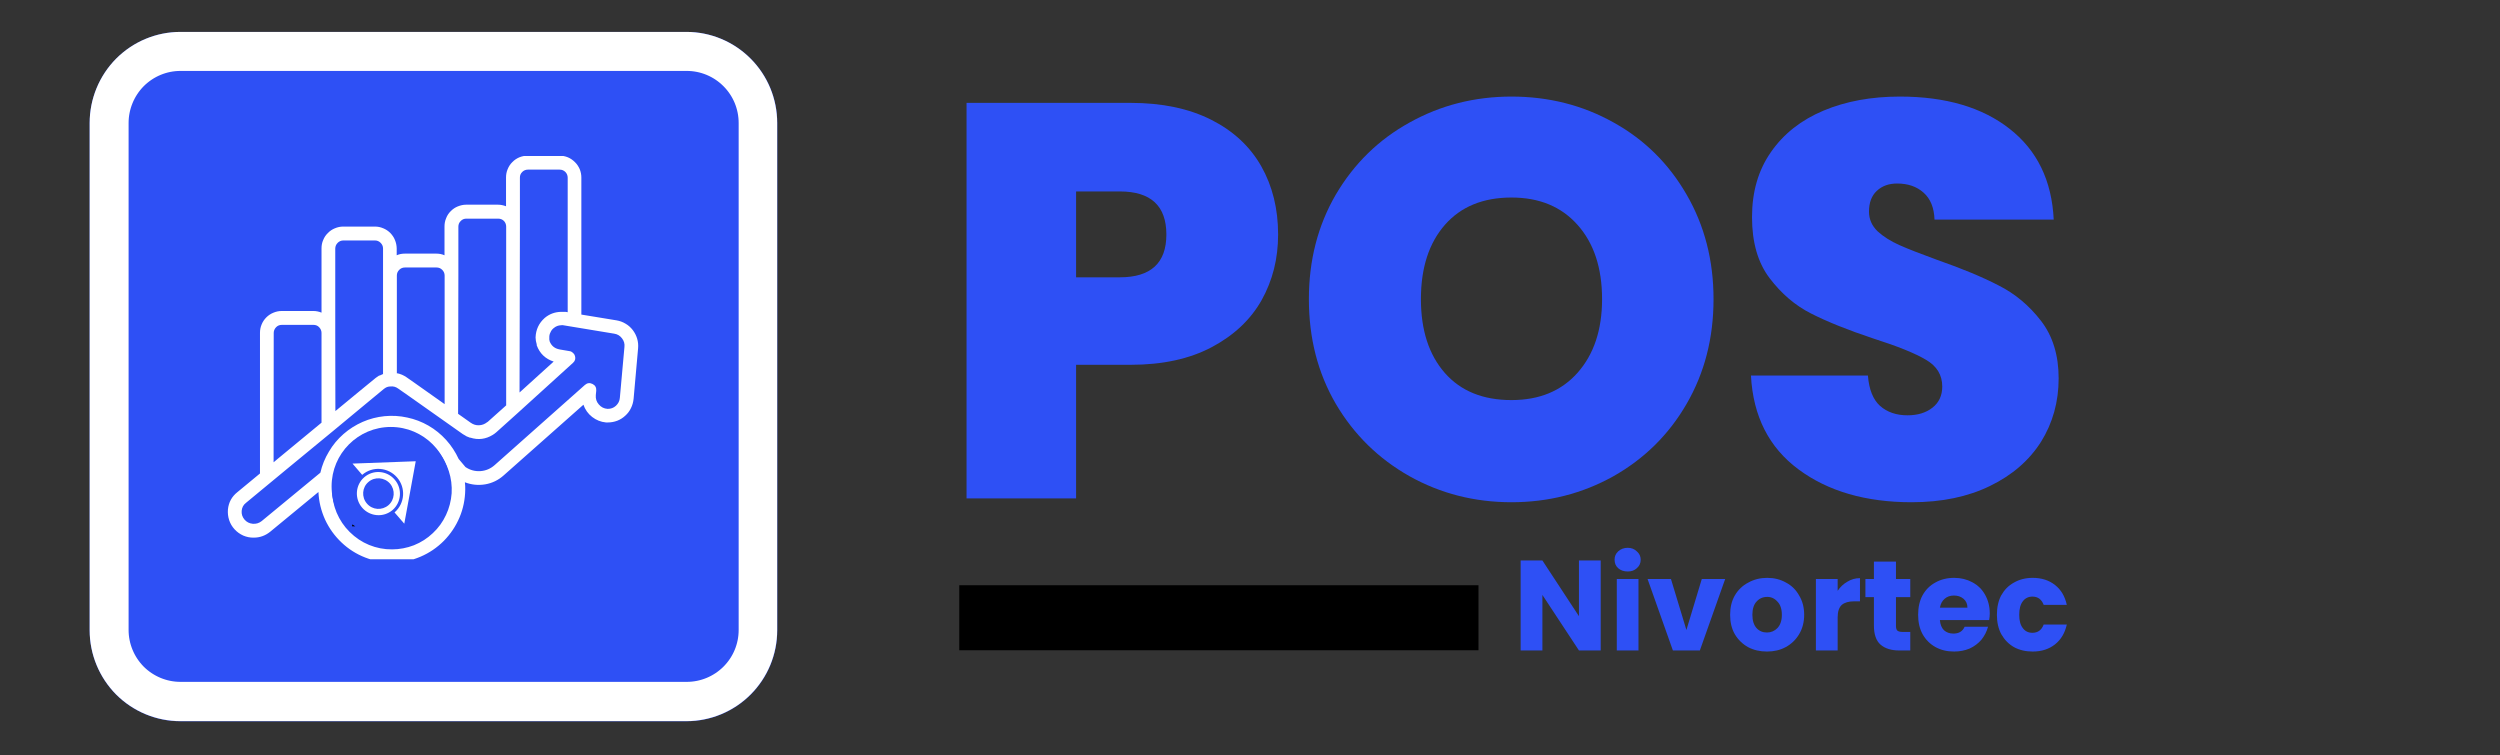
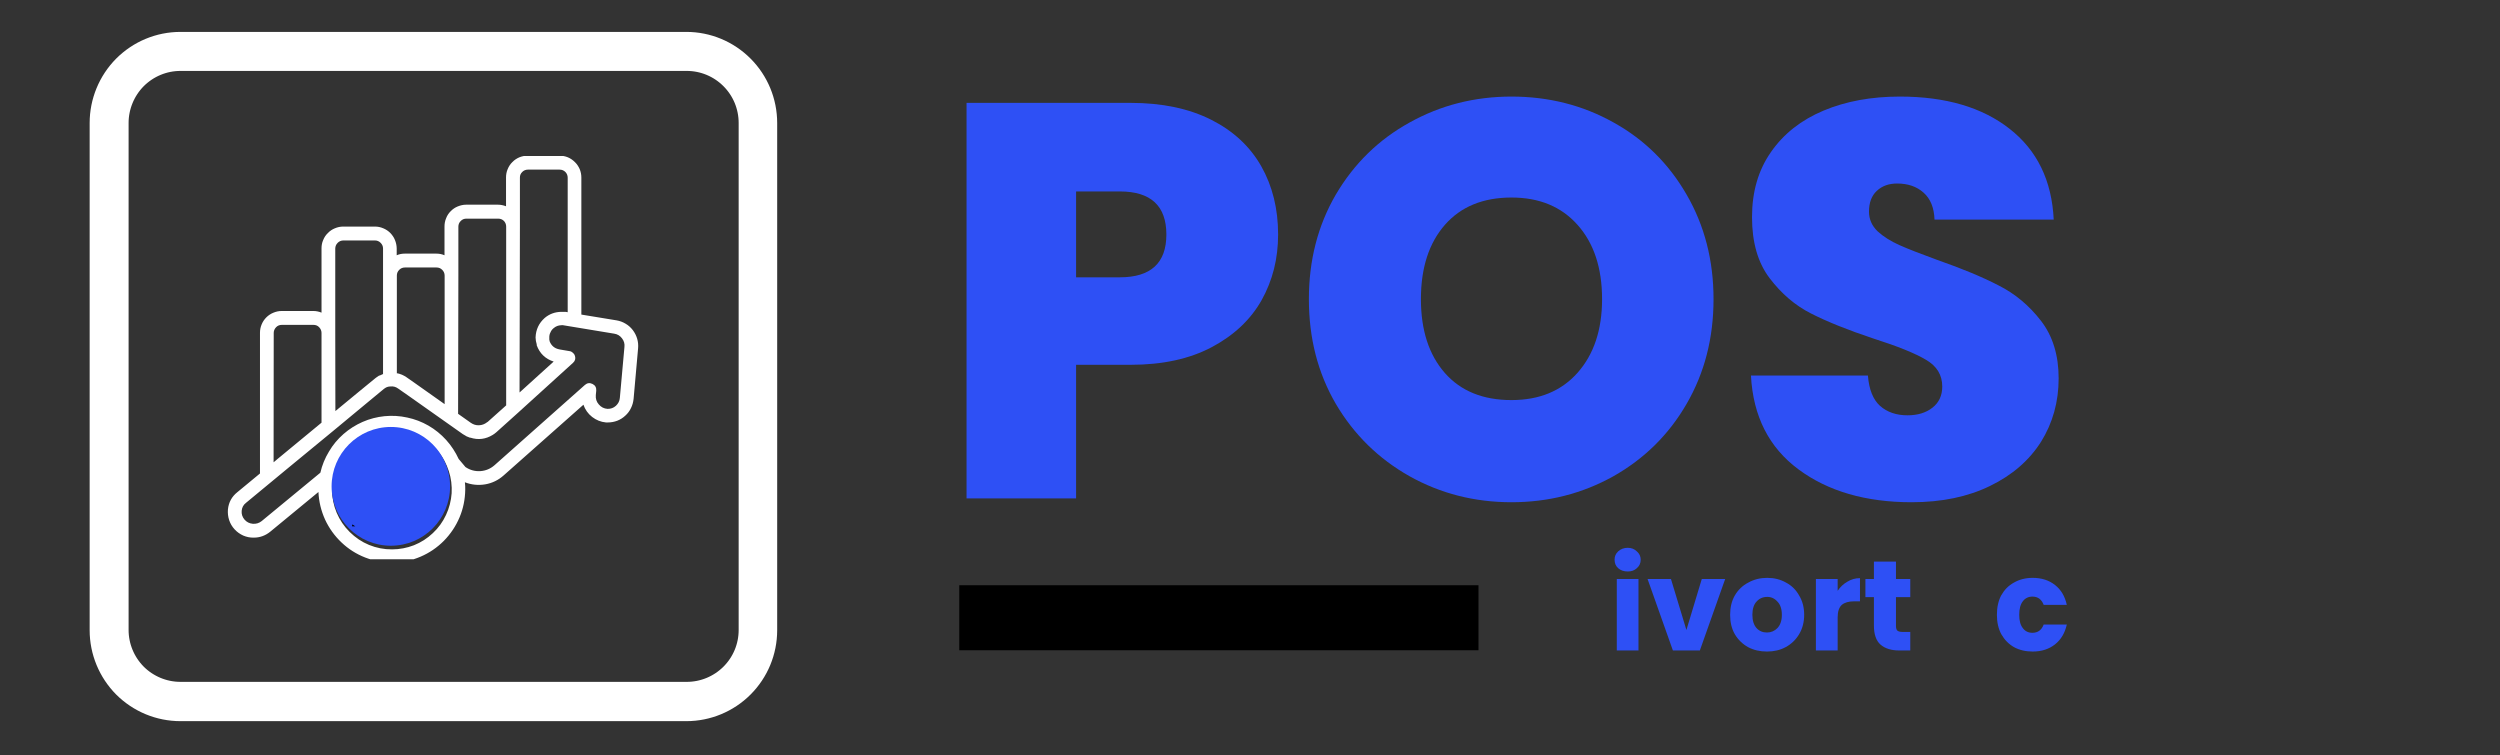
<svg xmlns="http://www.w3.org/2000/svg" width="182" zoomAndPan="magnify" viewBox="0 0 136.5 41.25" height="55" preserveAspectRatio="xMidYMid meet" version="1.0">
  <rect x="0" y="0" width="136.5" height="41.25" fill="#333333" stroke="none" />
  <defs>
    <clipPath id="a9673660ed">
-       <path d="M 4.895 1.742 L 42.441 1.742 L 42.441 39.383 L 4.895 39.383 Z M 4.895 1.742 " clip-rule="nonzero" />
-     </clipPath>
+       </clipPath>
    <clipPath id="69f3c53fb5">
      <path d="M 9.855 1.742 L 37.484 1.742 C 38.797 1.742 40.059 2.266 40.988 3.199 C 41.922 4.133 42.441 5.398 42.441 6.715 L 42.441 34.414 C 42.441 35.73 41.922 36.996 40.988 37.93 C 40.059 38.859 38.797 39.383 37.484 39.383 L 9.855 39.383 C 8.535 39.383 7.277 38.859 6.344 37.93 C 5.418 36.996 4.895 35.73 4.895 34.414 L 4.895 6.715 C 4.895 5.398 5.418 4.133 6.344 3.199 C 7.277 2.266 8.535 1.742 9.855 1.742 Z M 9.855 1.742 " clip-rule="nonzero" />
    </clipPath>
    <clipPath id="15c22b8f27">
      <path d="M 4.895 1.742 L 42.445 1.742 L 42.445 39.387 L 4.895 39.387 Z M 4.895 1.742 " clip-rule="nonzero" />
    </clipPath>
    <clipPath id="5a1c77f403">
      <path d="M 9.852 1.742 L 37.477 1.742 C 38.789 1.742 40.051 2.266 40.98 3.199 C 41.914 4.133 42.434 5.398 42.434 6.715 L 42.434 34.41 C 42.434 35.727 41.914 36.988 40.98 37.922 C 40.051 38.852 38.789 39.375 37.477 39.375 L 9.852 39.375 C 8.535 39.375 7.277 38.852 6.344 37.922 C 5.418 36.988 4.895 35.727 4.895 34.41 L 4.895 6.715 C 4.895 5.398 5.418 4.133 6.344 3.199 C 7.277 2.266 8.535 1.742 9.852 1.742 Z M 9.852 1.742 " clip-rule="nonzero" />
    </clipPath>
    <clipPath id="8b40cb4c34">
      <path d="M 12.375 8.516 L 35 8.516 L 35 30.535 L 12.375 30.535 Z M 12.375 8.516 " clip-rule="nonzero" />
    </clipPath>
    <clipPath id="049d7a210f">
      <path d="M 18.105 23.312 L 24.574 23.312 L 24.574 29.797 L 18.105 29.797 Z M 18.105 23.312 " clip-rule="nonzero" />
    </clipPath>
    <clipPath id="476f31ba11">
      <path d="M 21.34 23.312 C 19.555 23.312 18.105 24.766 18.105 26.555 C 18.105 28.348 19.555 29.797 21.34 29.797 C 23.129 29.797 24.574 28.348 24.574 26.555 C 24.574 24.766 23.129 23.312 21.34 23.312 Z M 21.34 23.312 " clip-rule="nonzero" />
    </clipPath>
    <clipPath id="cf7aae54c2">
      <path d="M 19.227 25.16 L 22.75 25.16 L 22.75 28.668 L 19.227 28.668 Z M 19.227 25.16 " clip-rule="nonzero" />
    </clipPath>
    <clipPath id="0251243e99">
      <path d="M 18.363 26.082 L 21.293 23.547 L 24.121 26.824 L 21.191 29.363 Z M 18.363 26.082 " clip-rule="nonzero" />
    </clipPath>
    <clipPath id="25241e3e8c">
      <path d="M 18.359 26.082 L 21.289 23.543 L 24.117 26.82 L 21.188 29.359 Z M 18.359 26.082 " clip-rule="nonzero" />
    </clipPath>
    <clipPath id="f7e1ddebb2">
      <path d="M 19.227 28.031 L 20 28.031 L 20 28.738 L 19.227 28.738 Z M 19.227 28.031 " clip-rule="nonzero" />
    </clipPath>
  </defs>
  <g clip-path="url(#a9673660ed)">
    <g clip-path="url(#69f3c53fb5)">
      <path fill="#2e50f5" d="M 4.895 1.742 L 42.441 1.742 L 42.441 39.383 L 4.895 39.383 Z M 4.895 1.742 " fill-opacity="1" fill-rule="nonzero" />
    </g>
  </g>
  <g clip-path="url(#15c22b8f27)">
    <g clip-path="url(#5a1c77f403)">
      <path stroke-linecap="butt" transform="matrix(0.709, 0, 0, 0.71, 4.893, 1.744)" fill="none" stroke-linejoin="miter" d="M 6.998 -0.002 L 45.987 -0.002 C 47.84 -0.002 49.62 0.735 50.932 2.049 C 52.25 3.364 52.983 5.146 52.983 6.999 L 52.983 45.99 C 52.983 47.843 52.25 49.619 50.932 50.934 C 49.62 52.243 47.84 52.98 45.987 52.98 L 6.998 52.98 C 5.14 52.98 3.365 52.243 2.047 50.934 C 0.741 49.619 0.002 47.843 0.002 45.99 L 0.002 6.999 C 0.002 5.146 0.741 3.364 2.047 2.049 C 3.365 0.735 5.14 -0.002 6.998 -0.002 Z M 6.998 -0.002 " stroke="#ffffff" stroke-width="6" stroke-opacity="1" stroke-miterlimit="4" />
    </g>
  </g>
  <g clip-path="url(#8b40cb4c34)">
    <path fill="#ffffff" d="M 13.852 29.355 C 14.191 29.355 14.488 29.246 14.75 29.035 L 17.387 26.863 C 17.41 27.387 17.531 27.883 17.746 28.363 C 17.965 28.836 18.262 29.254 18.645 29.617 C 19.023 29.977 19.453 30.25 19.941 30.441 C 20.43 30.629 20.93 30.723 21.453 30.715 C 21.977 30.707 22.48 30.602 22.961 30.395 C 23.441 30.191 23.867 29.898 24.234 29.531 C 24.602 29.156 24.887 28.73 25.09 28.25 C 25.293 27.77 25.395 27.262 25.402 26.738 C 25.402 26.602 25.402 26.461 25.383 26.332 C 25.746 26.473 26.113 26.508 26.496 26.445 C 26.875 26.379 27.211 26.215 27.5 25.957 L 31.855 22.098 C 31.949 22.367 32.105 22.59 32.332 22.766 C 32.555 22.938 32.805 23.039 33.086 23.066 L 33.188 23.066 C 33.363 23.066 33.535 23.035 33.699 22.973 C 33.863 22.91 34.012 22.816 34.137 22.699 C 34.27 22.582 34.375 22.441 34.449 22.285 C 34.531 22.125 34.574 21.957 34.594 21.781 L 34.84 19.016 C 34.855 18.836 34.84 18.664 34.789 18.492 C 34.738 18.32 34.66 18.168 34.551 18.023 C 34.441 17.883 34.316 17.766 34.16 17.676 C 34.008 17.582 33.844 17.523 33.668 17.492 L 31.742 17.176 L 31.742 9.691 C 31.742 9.531 31.711 9.383 31.652 9.234 C 31.59 9.094 31.504 8.961 31.391 8.852 C 31.277 8.738 31.152 8.652 31.008 8.59 C 30.863 8.531 30.711 8.5 30.555 8.5 L 28.812 8.5 C 28.652 8.5 28.504 8.531 28.355 8.59 C 28.211 8.652 28.082 8.738 27.973 8.852 C 27.859 8.961 27.777 9.094 27.719 9.234 C 27.656 9.383 27.629 9.531 27.629 9.691 L 27.629 11.262 C 27.484 11.207 27.336 11.176 27.188 11.176 L 25.453 11.176 C 25.293 11.176 25.145 11.211 24.996 11.27 C 24.852 11.328 24.723 11.414 24.613 11.527 C 24.5 11.637 24.414 11.766 24.359 11.914 C 24.297 12.055 24.27 12.211 24.27 12.367 L 24.27 13.938 C 24.125 13.875 23.98 13.848 23.828 13.848 L 22.102 13.848 C 21.945 13.848 21.801 13.875 21.66 13.938 L 21.66 13.559 C 21.656 13.402 21.625 13.25 21.566 13.109 C 21.508 12.961 21.418 12.832 21.312 12.723 C 21.199 12.609 21.07 12.523 20.926 12.465 C 20.781 12.402 20.629 12.371 20.473 12.371 L 18.742 12.371 C 18.582 12.371 18.434 12.402 18.285 12.465 C 18.141 12.523 18.012 12.609 17.902 12.723 C 17.789 12.832 17.703 12.961 17.645 13.109 C 17.582 13.25 17.555 13.402 17.555 13.559 L 17.555 17.07 C 17.41 17.012 17.266 16.98 17.113 16.98 L 15.383 16.98 C 15.223 16.98 15.074 17.012 14.926 17.074 C 14.781 17.133 14.652 17.219 14.543 17.328 C 14.43 17.441 14.344 17.57 14.285 17.715 C 14.223 17.859 14.195 18.012 14.195 18.172 L 14.195 25.852 L 12.961 26.871 C 12.656 27.113 12.484 27.43 12.445 27.816 C 12.43 28.016 12.449 28.207 12.512 28.398 C 12.574 28.586 12.672 28.754 12.809 28.902 C 12.941 29.047 13.102 29.16 13.281 29.242 C 13.465 29.32 13.656 29.359 13.852 29.355 Z M 21.406 29.996 C 20.973 30 20.555 29.918 20.152 29.754 C 19.754 29.59 19.402 29.352 19.094 29.047 C 18.785 28.742 18.551 28.391 18.379 27.988 C 18.215 27.59 18.129 27.172 18.129 26.738 C 18.129 26.516 18.152 26.297 18.195 26.082 C 18.273 25.676 18.43 25.297 18.656 24.949 C 18.875 24.602 19.156 24.305 19.496 24.062 C 19.832 23.82 20.203 23.652 20.605 23.551 C 21.008 23.445 21.414 23.426 21.82 23.477 C 22.23 23.531 22.617 23.656 22.984 23.863 C 23.344 24.062 23.656 24.324 23.922 24.645 C 24.184 24.965 24.375 25.324 24.504 25.719 C 24.633 26.113 24.684 26.52 24.66 26.934 C 24.629 27.348 24.527 27.746 24.352 28.117 C 24.176 28.496 23.938 28.824 23.633 29.109 C 23.332 29.395 22.992 29.613 22.602 29.77 C 22.219 29.918 21.816 29.996 21.406 29.996 Z M 28.387 12.375 L 28.387 9.703 C 28.383 9.582 28.426 9.477 28.512 9.391 C 28.598 9.305 28.703 9.262 28.82 9.262 L 30.559 9.262 C 30.68 9.262 30.785 9.305 30.871 9.391 C 30.953 9.477 30.996 9.582 30.996 9.703 L 30.996 17.047 L 30.883 17.027 C 30.797 17.023 30.711 17.023 30.629 17.027 C 30.293 17.035 29.996 17.145 29.742 17.359 C 29.422 17.645 29.258 17.996 29.242 18.426 C 29.246 18.555 29.266 18.68 29.305 18.801 C 29.305 18.816 29.305 18.832 29.305 18.852 C 29.469 19.301 29.781 19.598 30.23 19.742 L 28.367 21.43 Z M 25.027 15.047 L 25.027 12.375 C 25.027 12.258 25.066 12.156 25.156 12.066 C 25.238 11.98 25.344 11.938 25.461 11.938 L 27.199 11.938 C 27.32 11.938 27.426 11.977 27.512 12.062 C 27.598 12.152 27.637 12.258 27.637 12.375 L 27.637 22.133 L 26.633 23.031 C 26.617 23.039 26.605 23.047 26.594 23.055 C 26.465 23.156 26.32 23.215 26.152 23.219 C 25.992 23.227 25.844 23.18 25.707 23.086 L 25.012 22.594 Z M 21.668 15.047 C 21.668 14.922 21.711 14.82 21.797 14.734 C 21.883 14.648 21.984 14.605 22.109 14.605 L 23.836 14.605 C 23.957 14.605 24.062 14.648 24.145 14.734 C 24.23 14.82 24.277 14.922 24.277 15.047 L 24.277 22.066 L 22.648 20.914 L 22.184 20.59 C 22.109 20.539 22.027 20.496 21.949 20.461 L 21.887 20.438 C 21.824 20.414 21.766 20.395 21.703 20.383 L 21.668 20.383 Z M 18.305 18.176 L 18.305 13.566 C 18.309 13.445 18.352 13.344 18.438 13.258 C 18.523 13.172 18.629 13.129 18.75 13.129 L 20.473 13.129 C 20.594 13.129 20.695 13.172 20.781 13.258 C 20.867 13.344 20.914 13.445 20.914 13.566 L 20.914 20.422 C 20.852 20.445 20.793 20.477 20.734 20.504 L 20.703 20.504 C 20.645 20.539 20.594 20.574 20.543 20.613 L 20.5 20.645 L 19.59 21.391 L 18.312 22.445 Z M 14.945 18.176 C 14.945 18.059 14.992 17.953 15.078 17.863 C 15.164 17.777 15.266 17.738 15.391 17.738 L 17.113 17.738 C 17.234 17.738 17.34 17.777 17.422 17.863 C 17.508 17.953 17.555 18.059 17.555 18.176 L 17.555 23.078 L 15.16 25.055 L 14.938 25.242 Z M 13.195 27.891 C 13.211 27.711 13.289 27.562 13.434 27.453 L 15.672 25.602 L 18.164 23.551 L 20.059 21.98 L 20.961 21.234 C 21.012 21.195 21.066 21.16 21.121 21.137 C 21.176 21.117 21.23 21.105 21.289 21.102 L 21.312 21.102 C 21.469 21.082 21.609 21.121 21.734 21.211 L 22.344 21.637 L 25.27 23.703 C 25.309 23.73 25.352 23.754 25.391 23.773 L 25.473 23.824 L 25.652 23.895 L 25.68 23.895 C 26.113 24.035 26.52 23.98 26.902 23.746 C 26.969 23.703 27.039 23.656 27.098 23.602 L 27.125 23.578 L 28.242 22.574 L 31.285 19.812 C 31.398 19.711 31.438 19.586 31.395 19.438 C 31.375 19.367 31.34 19.312 31.281 19.262 L 31.23 19.227 L 31.199 19.203 C 31.168 19.188 31.133 19.176 31.098 19.172 L 30.57 19.082 L 30.5 19.066 C 30.266 19.012 30.102 18.867 30.012 18.641 C 29.992 18.574 29.984 18.504 29.992 18.434 C 29.988 18.328 30.008 18.234 30.059 18.141 C 30.094 18.055 30.152 17.98 30.223 17.922 C 30.344 17.816 30.484 17.762 30.641 17.758 C 30.676 17.75 30.711 17.75 30.75 17.758 L 33.539 18.219 C 33.715 18.246 33.855 18.332 33.961 18.473 C 34.07 18.613 34.117 18.773 34.094 18.949 L 33.844 21.723 C 33.832 21.895 33.754 22.039 33.629 22.156 C 33.5 22.273 33.348 22.328 33.172 22.324 C 32.98 22.312 32.82 22.23 32.695 22.082 C 32.566 21.938 32.516 21.766 32.531 21.574 L 32.555 21.328 C 32.566 21.16 32.5 21.039 32.352 20.965 C 32.203 20.891 32.066 20.906 31.938 21.016 L 27.004 25.398 C 26.781 25.594 26.523 25.703 26.227 25.723 C 25.93 25.742 25.656 25.664 25.414 25.5 L 25.043 25.059 C 24.867 24.68 24.641 24.332 24.359 24.02 C 24.078 23.711 23.758 23.449 23.391 23.238 C 23.031 23.031 22.645 22.883 22.234 22.797 C 21.828 22.707 21.418 22.684 21 22.723 C 20.582 22.766 20.184 22.867 19.801 23.035 C 19.418 23.203 19.066 23.426 18.754 23.699 C 18.438 23.977 18.172 24.293 17.961 24.656 C 17.742 25.016 17.586 25.398 17.492 25.809 L 14.285 28.453 C 14.141 28.566 13.98 28.613 13.801 28.598 C 13.621 28.582 13.469 28.508 13.348 28.367 C 13.234 28.23 13.18 28.074 13.195 27.891 Z M 22.934 27.465 C 22.945 27.637 22.922 27.805 22.875 27.969 C 22.82 28.129 22.742 28.281 22.633 28.41 C 22.527 28.547 22.402 28.656 22.254 28.742 C 22.105 28.828 21.945 28.891 21.777 28.918 L 21.777 29.289 C 21.777 29.395 21.742 29.48 21.668 29.559 C 21.598 29.629 21.508 29.668 21.406 29.668 C 21.305 29.668 21.215 29.629 21.141 29.559 C 21.066 29.48 21.031 29.395 21.031 29.289 L 21.031 28.887 C 20.621 28.809 20.262 28.625 19.961 28.336 C 19.891 28.262 19.855 28.172 19.859 28.07 C 19.859 27.965 19.902 27.875 19.977 27.805 C 20.051 27.738 20.141 27.703 20.242 27.707 C 20.348 27.707 20.434 27.75 20.508 27.824 C 20.844 28.129 21.242 28.246 21.691 28.176 C 21.844 28.145 21.969 28.066 22.066 27.941 C 22.16 27.816 22.207 27.676 22.203 27.523 C 22.176 27.172 21.754 27.129 21.504 27.145 C 20.254 27.168 19.953 26.434 19.898 26.207 C 19.836 25.906 19.867 25.617 20 25.34 C 20.133 25.062 20.336 24.852 20.605 24.711 C 20.738 24.629 20.883 24.574 21.031 24.539 L 21.031 24.164 C 21.031 24.062 21.066 23.973 21.141 23.898 C 21.215 23.828 21.305 23.789 21.406 23.789 C 21.508 23.789 21.598 23.828 21.668 23.898 C 21.742 23.973 21.777 24.062 21.777 24.164 L 21.777 24.578 C 22.09 24.656 22.371 24.793 22.633 24.977 C 22.715 25.039 22.762 25.125 22.777 25.227 C 22.793 25.328 22.766 25.418 22.703 25.5 C 22.641 25.582 22.559 25.633 22.457 25.645 C 22.355 25.66 22.262 25.637 22.184 25.57 C 21.945 25.41 21.691 25.309 21.41 25.273 L 21.391 25.273 C 21.234 25.258 21.09 25.289 20.953 25.355 C 20.828 25.422 20.738 25.512 20.68 25.637 C 20.617 25.758 20.598 25.883 20.617 26.02 C 20.684 26.273 20.992 26.398 21.488 26.398 C 22.488 26.367 22.898 26.957 22.934 27.465 Z M 22.934 27.465 " fill-opacity="1" fill-rule="nonzero" />
  </g>
  <g clip-path="url(#049d7a210f)">
    <g clip-path="url(#476f31ba11)">
      <path fill="#2e50f5" d="M 18.105 23.312 L 24.574 23.312 L 24.574 29.797 L 18.105 29.797 Z M 18.105 23.312 " fill-opacity="1" fill-rule="nonzero" />
    </g>
  </g>
  <g clip-path="url(#cf7aae54c2)">
    <g clip-path="url(#0251243e99)">
      <g clip-path="url(#25241e3e8c)">
-         <path fill="#ffffff" d="M 22.699 25.184 L 22.387 26.887 L 22.074 28.594 L 21.543 27.98 C 21.543 27.98 21.543 27.98 21.543 27.977 C 22.109 27.488 22.168 26.633 21.68 26.07 C 21.191 25.504 20.336 25.441 19.777 25.926 C 19.777 25.926 19.773 25.926 19.773 25.926 L 19.246 25.312 Z M 21.547 26.184 C 21.121 25.688 20.379 25.633 19.891 26.055 C 19.398 26.48 19.348 27.227 19.773 27.719 C 20.199 28.211 20.941 28.27 21.434 27.848 C 21.922 27.422 21.977 26.676 21.547 26.184 Z M 21.293 26.402 C 21.594 26.754 21.555 27.285 21.211 27.582 C 20.859 27.883 20.336 27.848 20.035 27.496 C 19.73 27.145 19.766 26.613 20.117 26.316 C 20.461 26.016 20.988 26.059 21.293 26.402 Z M 21.293 26.402 " fill-opacity="1" fill-rule="nonzero" />
-       </g>
+         </g>
    </g>
  </g>
  <g clip-path="url(#f7e1ddebb2)">
    <path fill="#000000" d="M 19.434 28.762 C 19.254 28.629 19.047 28.535 18.805 28.473 C 18.562 28.41 18.348 28.383 18.156 28.383 C 17.758 28.383 17.402 28.461 17.098 28.621 C 16.797 28.785 16.562 29.016 16.395 29.312 C 16.23 29.613 16.148 29.961 16.148 30.359 C 16.148 30.758 16.23 31.105 16.395 31.402 C 16.562 31.695 16.797 31.918 17.098 32.074 C 17.402 32.227 17.758 32.305 18.156 32.305 C 18.359 32.305 18.578 32.273 18.816 32.219 C 19.051 32.164 19.258 32.066 19.434 31.926 L 19.094 31.082 C 18.93 31.164 18.773 31.223 18.645 31.258 C 18.512 31.293 18.371 31.312 18.23 31.312 C 17.988 31.312 17.789 31.227 17.629 31.051 C 17.469 30.879 17.387 30.645 17.387 30.359 C 17.387 30.074 17.469 29.84 17.629 29.656 C 17.789 29.469 17.988 29.379 18.23 29.379 C 18.375 29.379 18.516 29.395 18.645 29.43 C 18.77 29.461 18.922 29.52 19.094 29.602 Z M 19.434 28.762 " fill-opacity="1" fill-rule="nonzero" />
  </g>
  <path fill="#2e50f5" d="M 69.785 12.805 C 69.785 14.125 69.484 15.316 68.883 16.391 C 68.281 17.457 67.371 18.312 66.164 18.953 C 64.949 19.598 63.473 19.918 61.73 19.918 L 58.754 19.918 L 58.754 27.211 L 52.773 27.211 L 52.773 5.617 L 61.73 5.617 C 63.449 5.617 64.918 5.926 66.133 6.539 C 67.344 7.152 68.254 8 68.867 9.082 C 69.477 10.16 69.785 11.402 69.785 12.805 Z M 61.145 15.141 C 62.832 15.141 63.684 14.363 63.684 12.805 C 63.684 11.238 62.832 10.453 61.145 10.453 L 58.754 10.453 L 58.754 15.141 Z M 61.145 15.141 " fill-opacity="1" fill-rule="nonzero" />
  <path fill="#2e50f5" d="M 82.527 27.422 C 80.512 27.422 78.656 26.949 76.965 26.004 C 75.273 25.051 73.93 23.738 72.938 22.055 C 71.953 20.367 71.465 18.465 71.465 16.332 C 71.465 14.215 71.953 12.309 72.938 10.621 C 73.93 8.934 75.273 7.621 76.965 6.688 C 78.656 5.746 80.512 5.273 82.527 5.273 C 84.559 5.273 86.422 5.746 88.102 6.688 C 89.785 7.621 91.113 8.934 92.086 10.621 C 93.066 12.309 93.559 14.215 93.559 16.332 C 93.559 18.465 93.066 20.367 92.086 22.055 C 91.113 23.738 89.777 25.051 88.09 26.004 C 86.395 26.949 84.543 27.422 82.527 27.422 Z M 82.527 21.844 C 84.051 21.844 85.25 21.348 86.133 20.355 C 87.023 19.352 87.473 18.012 87.473 16.332 C 87.473 14.625 87.023 13.273 86.133 12.277 C 85.25 11.285 84.051 10.785 82.527 10.785 C 80.973 10.785 79.762 11.285 78.891 12.277 C 78.02 13.273 77.582 14.625 77.582 16.332 C 77.582 18.031 78.02 19.375 78.891 20.367 C 79.762 21.355 80.973 21.844 82.527 21.844 Z M 82.527 21.844 " fill-opacity="1" fill-rule="nonzero" />
  <path fill="#2e50f5" d="M 104.379 27.422 C 101.871 27.422 99.812 26.824 98.199 25.629 C 96.586 24.434 95.719 22.727 95.602 20.504 L 101.988 20.504 C 102.047 21.258 102.266 21.812 102.648 22.16 C 103.039 22.504 103.539 22.676 104.152 22.676 C 104.699 22.676 105.152 22.539 105.504 22.266 C 105.863 21.988 106.047 21.602 106.047 21.105 C 106.047 20.473 105.75 19.988 105.16 19.645 C 104.578 19.297 103.617 18.906 102.289 18.484 C 100.883 18.016 99.75 17.559 98.875 17.113 C 98.012 16.676 97.262 16.031 96.621 15.188 C 95.98 14.344 95.66 13.234 95.66 11.855 C 95.66 10.469 96.004 9.289 96.695 8.301 C 97.387 7.305 98.344 6.551 99.566 6.039 C 100.789 5.527 102.176 5.273 103.73 5.273 C 106.234 5.273 108.23 5.859 109.727 7.035 C 111.23 8.211 112.031 9.863 112.133 11.992 L 105.625 11.992 C 105.602 11.34 105.402 10.848 105.023 10.516 C 104.652 10.184 104.172 10.02 103.582 10.02 C 103.129 10.02 102.758 10.152 102.469 10.426 C 102.188 10.688 102.047 11.066 102.047 11.555 C 102.047 11.969 102.203 12.324 102.512 12.625 C 102.832 12.918 103.227 13.168 103.699 13.379 C 104.172 13.59 104.863 13.859 105.773 14.191 C 107.137 14.668 108.258 15.133 109.141 15.594 C 110.031 16.043 110.797 16.688 111.441 17.52 C 112.078 18.348 112.402 19.391 112.402 20.656 C 112.402 21.945 112.078 23.098 111.441 24.121 C 110.797 25.137 109.871 25.941 108.66 26.531 C 107.445 27.125 106.02 27.422 104.379 27.422 Z M 104.379 27.422 " fill-opacity="1" fill-rule="nonzero" />
-   <path fill="#2e50f5" d="M 87.398 35.516 L 86.211 35.516 L 84.215 32.484 L 84.215 35.516 L 83.027 35.516 L 83.027 30.602 L 84.215 30.602 L 86.211 33.645 L 86.211 30.602 L 87.398 30.602 Z M 87.398 35.516 " fill-opacity="1" fill-rule="nonzero" />
  <path fill="#2e50f5" d="M 88.875 31.203 C 88.668 31.203 88.488 31.145 88.352 31.023 C 88.219 30.902 88.156 30.75 88.156 30.559 C 88.156 30.375 88.219 30.227 88.352 30.105 C 88.488 29.977 88.668 29.91 88.875 29.91 C 89.074 29.91 89.242 29.977 89.371 30.105 C 89.512 30.227 89.582 30.375 89.582 30.559 C 89.582 30.75 89.512 30.902 89.371 31.023 C 89.242 31.145 89.074 31.203 88.875 31.203 Z M 89.461 31.613 L 89.461 35.516 L 88.277 35.516 L 88.277 31.613 Z M 89.461 31.613 " fill-opacity="1" fill-rule="nonzero" />
  <path fill="#2e50f5" d="M 92.078 34.398 L 92.918 31.613 L 94.195 31.613 L 92.812 35.516 L 91.34 35.516 L 89.957 31.613 L 91.234 31.613 Z M 92.078 34.398 " fill-opacity="1" fill-rule="nonzero" />
  <path fill="#2e50f5" d="M 96.477 35.574 C 96.094 35.574 95.75 35.496 95.441 35.332 C 95.141 35.164 94.898 34.926 94.719 34.625 C 94.547 34.324 94.465 33.973 94.465 33.57 C 94.465 33.172 94.547 32.816 94.719 32.516 C 94.898 32.207 95.145 31.969 95.457 31.809 C 95.762 31.637 96.109 31.551 96.492 31.551 C 96.871 31.551 97.215 31.637 97.516 31.809 C 97.824 31.969 98.062 32.207 98.234 32.516 C 98.418 32.816 98.508 33.172 98.508 33.57 C 98.508 33.961 98.418 34.316 98.234 34.625 C 98.055 34.926 97.809 35.164 97.5 35.332 C 97.199 35.496 96.855 35.574 96.477 35.574 Z M 96.477 34.535 C 96.695 34.535 96.887 34.457 97.047 34.293 C 97.207 34.125 97.289 33.883 97.289 33.57 C 97.289 33.25 97.207 33.008 97.047 32.848 C 96.898 32.676 96.711 32.59 96.492 32.59 C 96.254 32.59 96.059 32.676 95.906 32.848 C 95.758 33.008 95.68 33.25 95.68 33.57 C 95.68 33.883 95.758 34.125 95.906 34.293 C 96.059 34.457 96.246 34.535 96.477 34.535 Z M 96.477 34.535 " fill-opacity="1" fill-rule="nonzero" />
  <path fill="#2e50f5" d="M 100.336 32.258 C 100.477 32.047 100.652 31.883 100.863 31.762 C 101.074 31.633 101.305 31.566 101.555 31.566 L 101.555 32.832 L 101.238 32.832 C 100.938 32.832 100.715 32.898 100.562 33.027 C 100.414 33.16 100.336 33.387 100.336 33.707 L 100.336 35.516 L 99.148 35.516 L 99.148 31.613 L 100.336 31.613 Z M 100.336 32.258 " fill-opacity="1" fill-rule="nonzero" />
  <path fill="#2e50f5" d="M 104.301 34.504 L 104.301 35.516 L 103.699 35.516 C 103.27 35.516 102.926 35.41 102.68 35.199 C 102.438 34.988 102.316 34.641 102.316 34.156 L 102.316 32.605 L 101.852 32.605 L 101.852 31.613 L 102.316 31.613 L 102.316 30.664 L 103.52 30.664 L 103.52 31.613 L 104.301 31.613 L 104.301 32.605 L 103.52 32.605 L 103.52 34.172 C 103.52 34.293 103.543 34.379 103.594 34.43 C 103.656 34.48 103.75 34.504 103.883 34.504 Z M 104.301 34.504 " fill-opacity="1" fill-rule="nonzero" />
-   <path fill="#2e50f5" d="M 108.641 33.496 C 108.641 33.617 108.629 33.734 108.609 33.855 L 105.918 33.855 C 105.938 34.098 106.012 34.285 106.145 34.414 C 106.281 34.535 106.453 34.594 106.656 34.594 C 106.957 34.594 107.16 34.469 107.27 34.219 L 108.547 34.219 C 108.477 34.48 108.355 34.715 108.188 34.926 C 108.016 35.129 107.801 35.289 107.543 35.41 C 107.289 35.516 107.008 35.574 106.699 35.574 C 106.316 35.574 105.98 35.496 105.68 35.332 C 105.379 35.164 105.141 34.926 104.973 34.625 C 104.809 34.324 104.73 33.973 104.73 33.57 C 104.73 33.16 104.809 32.801 104.973 32.5 C 105.141 32.199 105.371 31.969 105.664 31.809 C 105.965 31.637 106.309 31.551 106.699 31.551 C 107.066 31.551 107.398 31.633 107.691 31.793 C 107.992 31.953 108.223 32.18 108.383 32.469 C 108.551 32.766 108.641 33.102 108.641 33.496 Z M 107.422 33.18 C 107.422 32.98 107.352 32.816 107.211 32.695 C 107.066 32.574 106.895 32.516 106.684 32.516 C 106.48 32.516 106.312 32.574 106.176 32.695 C 106.043 32.809 105.957 32.969 105.918 33.18 Z M 107.422 33.18 " fill-opacity="1" fill-rule="nonzero" />
  <path fill="#2e50f5" d="M 109.031 33.57 C 109.031 33.16 109.109 32.801 109.27 32.5 C 109.441 32.199 109.668 31.969 109.961 31.809 C 110.262 31.637 110.602 31.551 110.984 31.551 C 111.473 31.551 111.879 31.684 112.203 31.941 C 112.531 32.195 112.746 32.559 112.848 33.027 L 111.586 33.027 C 111.473 32.727 111.27 32.574 110.969 32.574 C 110.746 32.574 110.57 32.664 110.445 32.832 C 110.312 33.004 110.25 33.25 110.25 33.57 C 110.25 33.883 110.312 34.125 110.445 34.293 C 110.57 34.465 110.746 34.551 110.969 34.551 C 111.27 34.551 111.473 34.398 111.586 34.098 L 112.848 34.098 C 112.746 34.562 112.531 34.922 112.203 35.184 C 111.871 35.445 111.465 35.574 110.984 35.574 C 110.602 35.574 110.262 35.496 109.961 35.332 C 109.668 35.164 109.441 34.926 109.27 34.625 C 109.109 34.324 109.031 33.973 109.031 33.57 Z M 109.031 33.57 " fill-opacity="1" fill-rule="nonzero" />
  <path stroke-linecap="butt" transform="matrix(0.709, -0, 0, 0.71, 52.377, 31.953)" fill="none" stroke-linejoin="miter" d="M -0.002 2.502 L 39.984 2.502 " stroke="#000000" stroke-width="5" stroke-opacity="1" stroke-miterlimit="4" />
</svg>